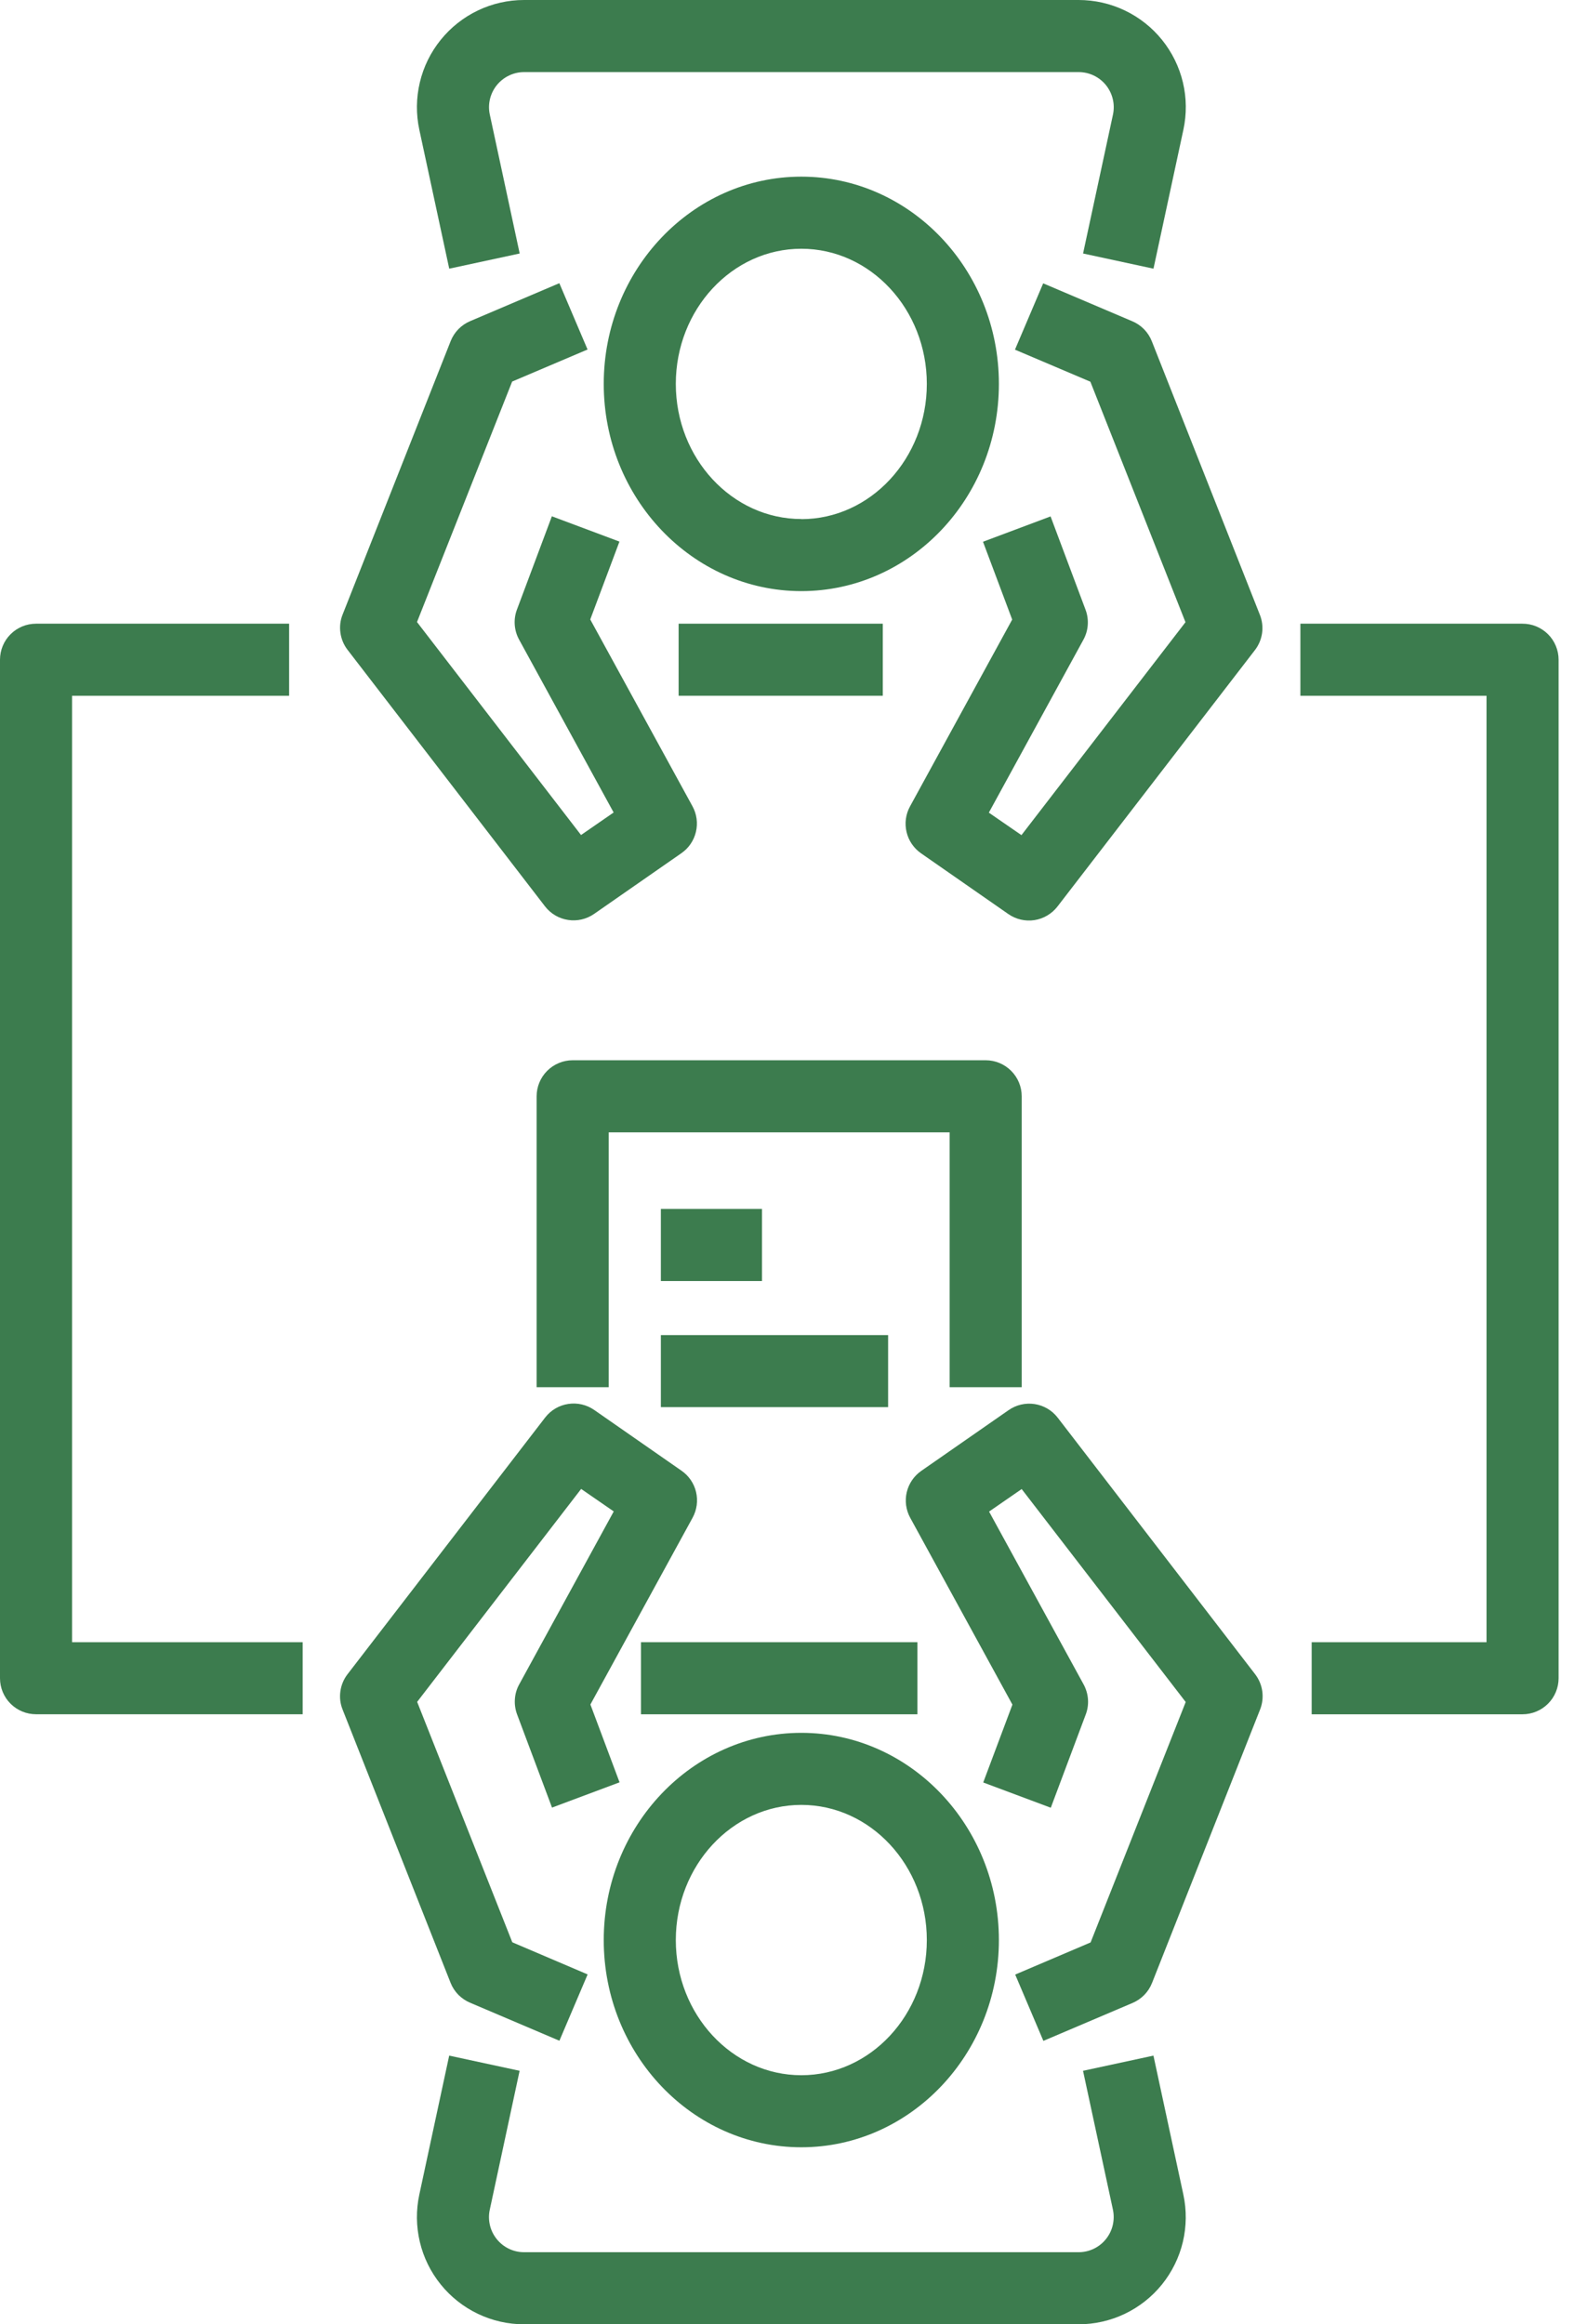
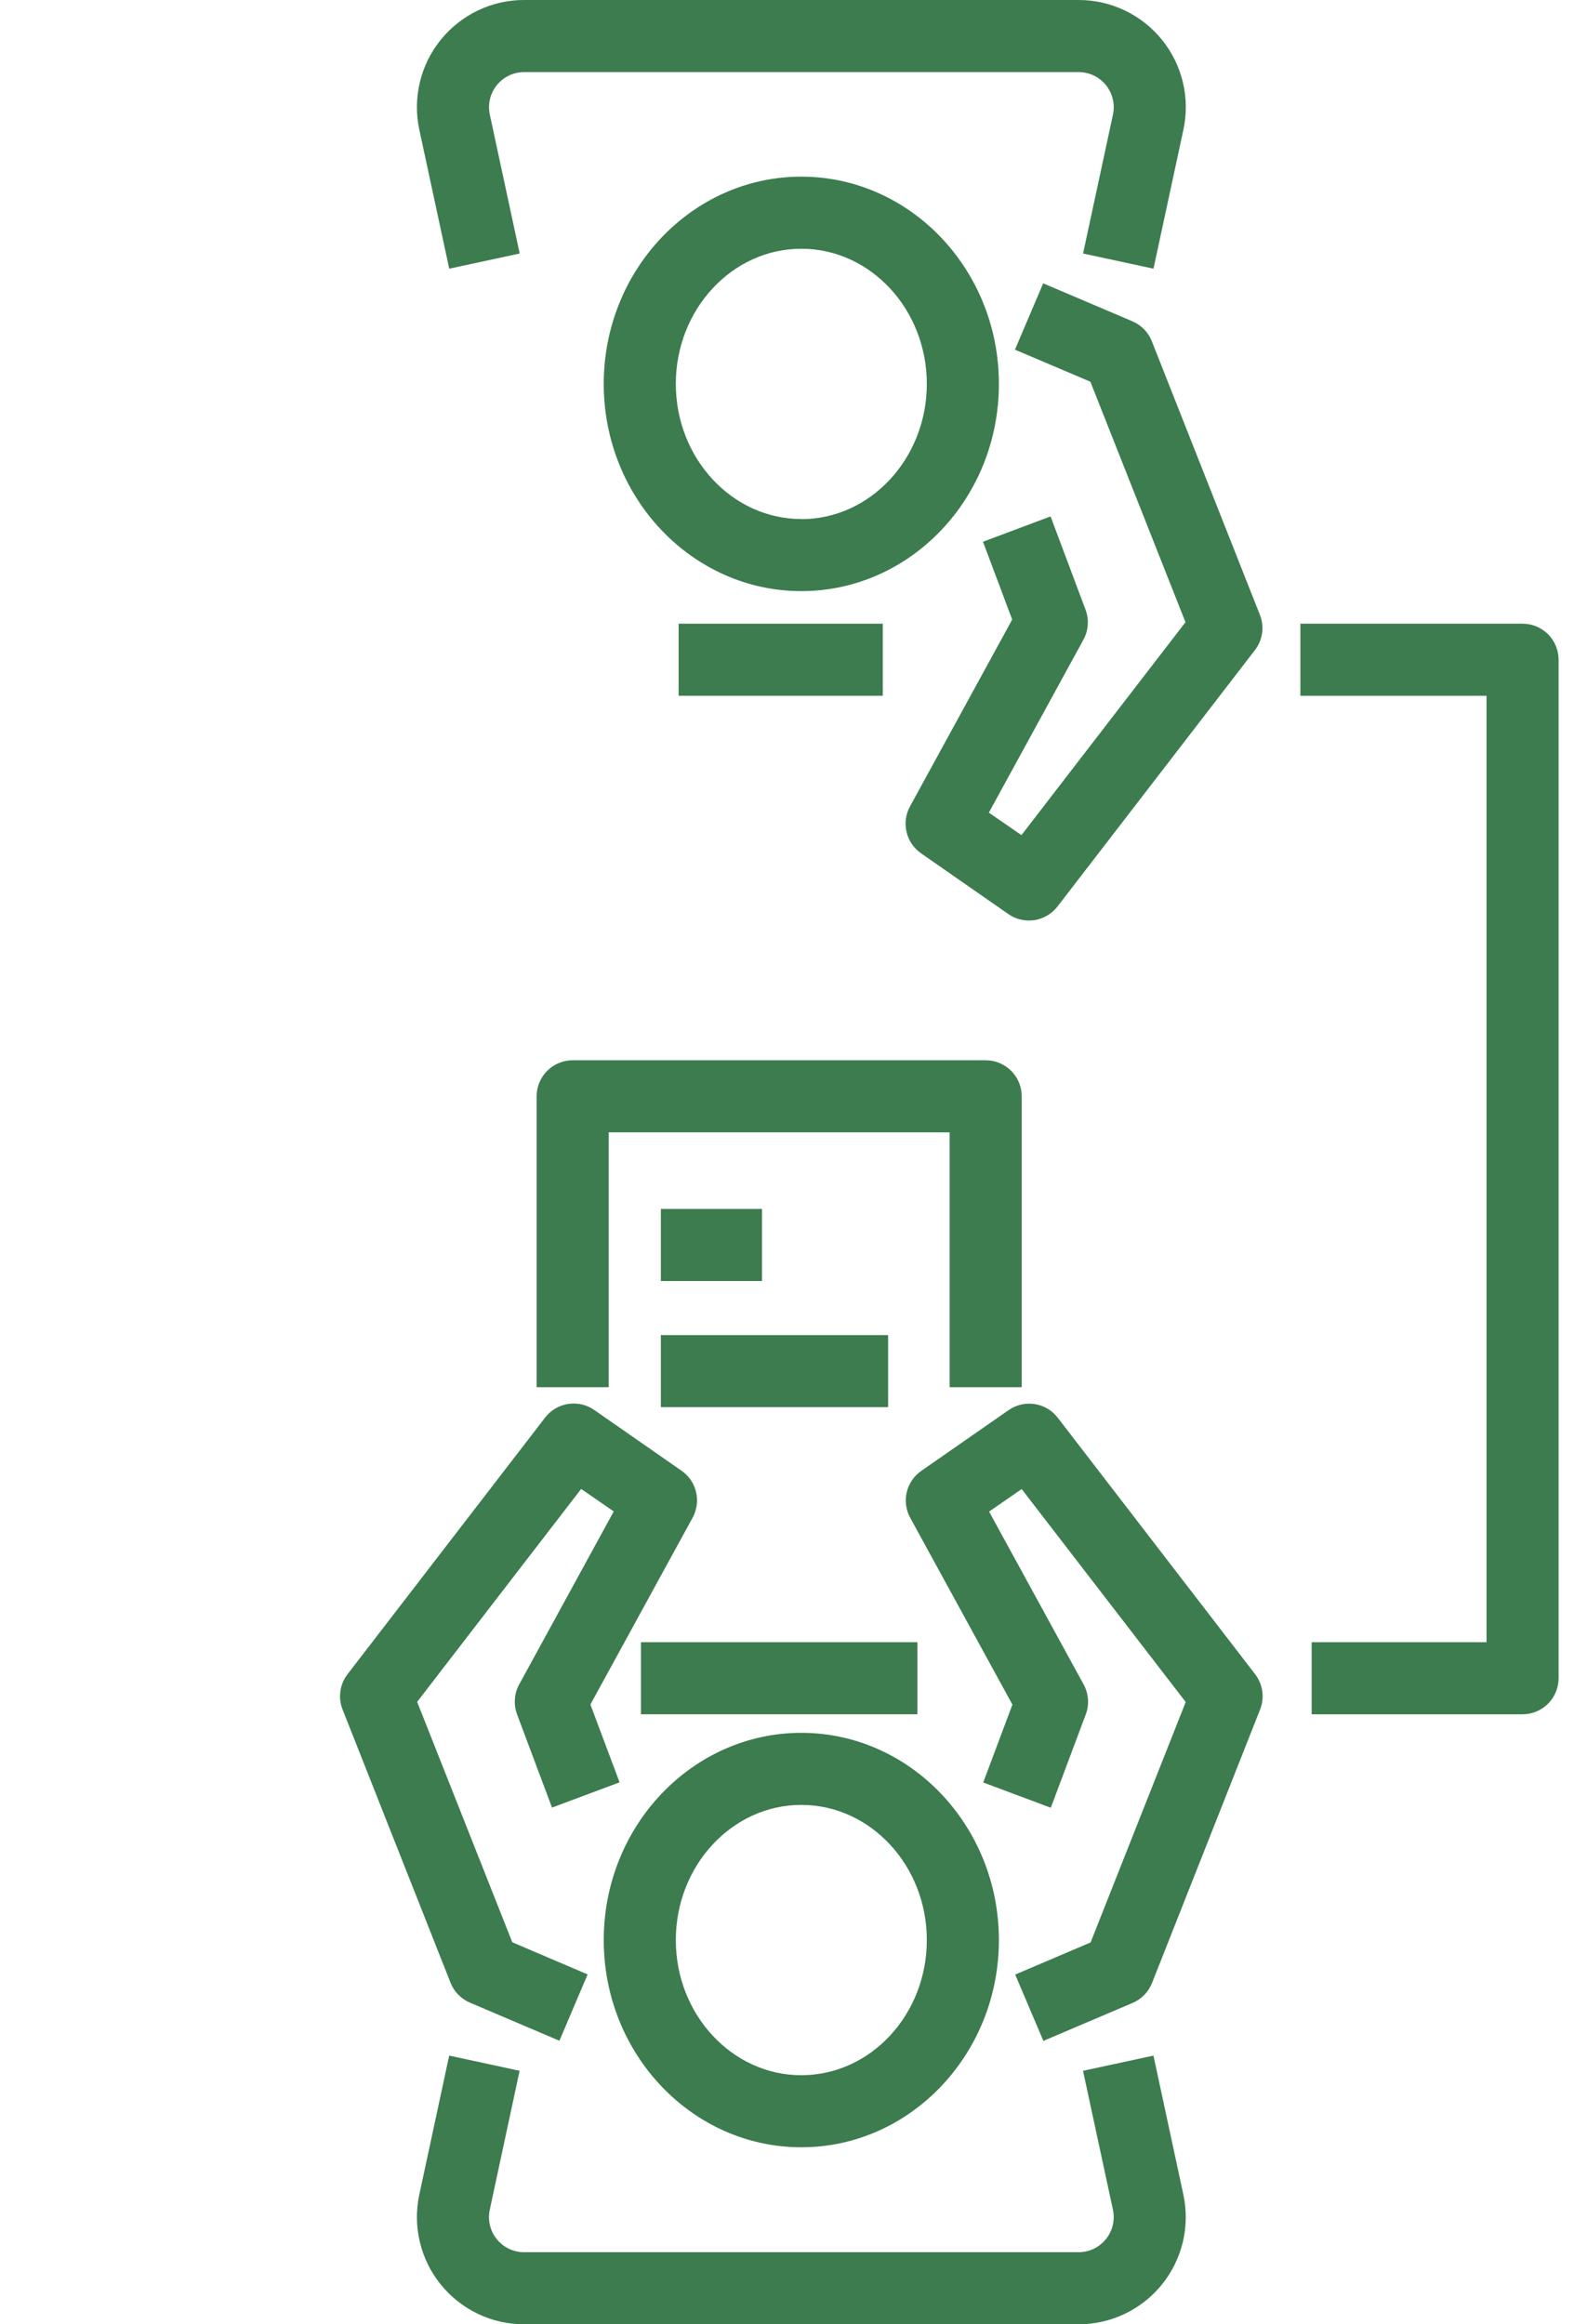
<svg xmlns="http://www.w3.org/2000/svg" width="42" height="62" viewBox="0 0 42 62" fill="none">
  <path d="M26.654 10.24C26.654 7.19 24.289 4.712 21.382 4.712C18.475 4.712 16.11 7.193 16.11 10.24C16.11 13.286 18.475 15.768 21.382 15.768C24.289 15.768 26.654 13.296 26.654 10.24ZM21.382 13.845C19.536 13.845 18.033 12.226 18.033 10.24C18.033 8.253 19.536 6.635 21.382 6.635C23.228 6.635 24.731 8.253 24.731 10.24C24.731 12.226 23.229 13.848 21.382 13.848V13.845Z" fill="#3C7C4E" />
-   <path d="M14.542 24.176C14.693 24.372 14.913 24.502 15.157 24.539C15.4 24.577 15.649 24.52 15.852 24.379L18.183 22.758C18.378 22.623 18.516 22.42 18.57 22.189C18.625 21.958 18.592 21.715 18.478 21.507L15.75 16.524L16.529 14.447L14.726 13.772L13.794 16.26C13.745 16.39 13.725 16.528 13.735 16.666C13.745 16.804 13.784 16.938 13.85 17.059L16.374 21.673L15.504 22.274L11.127 16.593L13.666 10.178L15.678 9.323L14.925 7.554L12.544 8.567C12.427 8.617 12.321 8.689 12.232 8.78C12.143 8.871 12.073 8.979 12.026 9.097L9.142 16.393C9.08 16.547 9.06 16.715 9.084 16.881C9.107 17.045 9.172 17.202 9.274 17.334L14.542 24.176Z" fill="#3C7C4E" />
  <path d="M30.734 9.101C30.687 8.983 30.618 8.875 30.529 8.784C30.44 8.693 30.334 8.62 30.217 8.571L27.836 7.558L27.083 9.327L29.095 10.182L31.633 16.597L27.256 22.277L26.386 21.677L28.91 17.063C28.976 16.942 29.016 16.808 29.025 16.67C29.035 16.532 29.015 16.393 28.966 16.264L28.033 13.775L26.23 14.451L27.009 16.527L24.282 21.511C24.168 21.719 24.135 21.962 24.19 22.193C24.244 22.424 24.382 22.626 24.577 22.762L26.907 24.383C27.11 24.524 27.359 24.581 27.603 24.544C27.847 24.506 28.067 24.375 28.218 24.18L33.486 17.341C33.588 17.209 33.653 17.053 33.677 16.888C33.7 16.723 33.68 16.555 33.618 16.4L30.734 9.101Z" fill="#3C7C4E" />
  <path d="M11.987 7.167L13.867 6.762L13.07 3.057C13.04 2.921 13.042 2.779 13.074 2.643C13.107 2.507 13.169 2.38 13.257 2.271C13.345 2.163 13.456 2.075 13.582 2.015C13.708 1.954 13.846 1.923 13.986 1.923H28.781C28.921 1.923 29.059 1.954 29.185 2.014C29.311 2.074 29.423 2.162 29.511 2.271C29.598 2.38 29.661 2.507 29.693 2.643C29.726 2.779 29.727 2.92 29.698 3.057L28.9 6.762L30.779 7.167L31.577 3.461C31.667 3.044 31.663 2.612 31.564 2.197C31.465 1.782 31.274 1.394 31.006 1.062C30.738 0.73 30.399 0.463 30.014 0.279C29.629 0.095 29.208 -0 28.781 4.61639e-07H13.984C13.558 -6.26033e-05 13.136 0.095 12.752 0.279C12.367 0.463 12.028 0.731 11.76 1.063C11.492 1.394 11.301 1.782 11.203 2.197C11.104 2.612 11.099 3.044 11.189 3.461L11.987 7.167Z" fill="#3C7C4E" />
  <path d="M16.11 51.751C16.11 54.8 18.475 57.278 21.382 57.278C24.289 57.278 26.654 54.797 26.654 51.751C26.654 48.704 24.289 46.223 21.382 46.223C18.475 46.223 16.11 48.703 16.11 51.751ZM24.731 51.751C24.731 53.741 23.229 55.356 21.382 55.356C19.535 55.356 18.033 53.737 18.033 51.751C18.033 49.764 19.536 48.145 21.382 48.145C23.228 48.145 24.731 49.763 24.731 51.751Z" fill="#3C7C4E" />
  <path d="M28.224 37.817C28.073 37.621 27.853 37.491 27.608 37.453C27.364 37.416 27.115 37.474 26.913 37.615L24.582 39.236C24.388 39.371 24.25 39.574 24.195 39.805C24.141 40.036 24.174 40.279 24.288 40.487L27.015 45.47L26.236 47.547L28.039 48.221L28.972 45.732C29.021 45.603 29.041 45.465 29.031 45.327C29.021 45.19 28.982 45.056 28.916 44.934L26.392 40.321L27.262 39.72L31.639 45.401L29.101 51.814L27.089 52.671L27.841 54.44L30.223 53.427C30.34 53.377 30.446 53.304 30.535 53.213C30.624 53.122 30.693 53.014 30.74 52.896L33.624 45.6C33.685 45.446 33.705 45.278 33.682 45.113C33.659 44.948 33.593 44.792 33.492 44.66L28.224 37.817Z" fill="#3C7C4E" />
  <path d="M12.546 53.423L14.927 54.436L15.68 52.667L13.67 51.81L11.131 45.397L15.507 39.717L16.377 40.317L13.854 44.931C13.787 45.052 13.748 45.186 13.739 45.324C13.729 45.461 13.749 45.599 13.797 45.729L14.73 48.217L16.532 47.543L15.754 45.467L18.482 40.483C18.595 40.275 18.628 40.032 18.574 39.801C18.52 39.57 18.382 39.368 18.187 39.232L15.857 37.611C15.654 37.47 15.405 37.412 15.161 37.45C14.917 37.487 14.697 37.617 14.546 37.813L9.273 44.66C9.171 44.792 9.106 44.948 9.083 45.113C9.059 45.278 9.079 45.445 9.141 45.6L12.025 52.896C12.072 53.014 12.143 53.121 12.232 53.212C12.322 53.302 12.429 53.374 12.546 53.423Z" fill="#3C7C4E" />
  <path d="M30.778 54.833L28.899 55.238L29.697 58.943C29.726 59.08 29.724 59.221 29.692 59.357C29.66 59.493 29.597 59.62 29.509 59.729C29.421 59.838 29.31 59.926 29.184 59.986C29.058 60.046 28.92 60.077 28.78 60.077H13.984C13.845 60.077 13.707 60.046 13.581 59.986C13.454 59.925 13.343 59.837 13.256 59.729C13.168 59.62 13.105 59.493 13.073 59.357C13.041 59.221 13.039 59.08 13.069 58.943L13.865 55.238L11.986 54.833L11.189 58.539C11.099 58.956 11.104 59.388 11.203 59.803C11.301 60.218 11.492 60.606 11.76 60.937C12.028 61.269 12.367 61.537 12.752 61.721C13.136 61.905 13.558 62 13.984 62H28.78C29.206 62 29.628 61.905 30.013 61.721C30.398 61.537 30.737 61.27 31.005 60.938C31.273 60.606 31.464 60.218 31.563 59.803C31.661 59.388 31.666 58.956 31.576 58.539L30.778 54.833Z" fill="#3C7C4E" />
-   <path d="M1.923 18.559H7.715V16.637H0.961C0.706 16.637 0.462 16.738 0.282 16.918C0.101 17.098 0 17.343 0 17.598V44.766C0 45.021 0.101 45.266 0.282 45.446C0.462 45.626 0.706 45.727 0.961 45.727H8.076V43.805H1.923V18.559Z" fill="#3C7C4E" />
  <path d="M40.621 16.637H34.699V18.559H39.666V43.805H35V45.728H40.627C40.882 45.728 41.127 45.626 41.307 45.446C41.487 45.266 41.589 45.021 41.589 44.766V17.598C41.589 17.471 41.564 17.346 41.515 17.229C41.466 17.111 41.395 17.005 41.305 16.916C41.215 16.827 41.108 16.756 40.991 16.708C40.874 16.66 40.748 16.636 40.621 16.637Z" fill="#3C7C4E" />
  <path d="M23.556 16.637H18.108V18.559H23.556V16.637Z" fill="#3C7C4E" />
  <path d="M24.48 43.805H17.104V45.728H24.48V43.805Z" fill="#3C7C4E" />
  <path d="M27.263 37.004V29.244C27.263 28.989 27.162 28.744 26.981 28.564C26.801 28.384 26.557 28.282 26.302 28.282H15.281C15.026 28.282 14.781 28.384 14.601 28.564C14.421 28.744 14.319 28.989 14.319 29.244V37.004H16.242V30.205H25.34V37.004H27.263Z" fill="#3C7C4E" />
  <path d="M20.333 32.248H17.634V34.171H20.333V32.248Z" fill="#3C7C4E" />
  <path d="M23.698 35.613H17.634V37.535H23.698V35.613Z" fill="#3C7C4E" />
</svg>